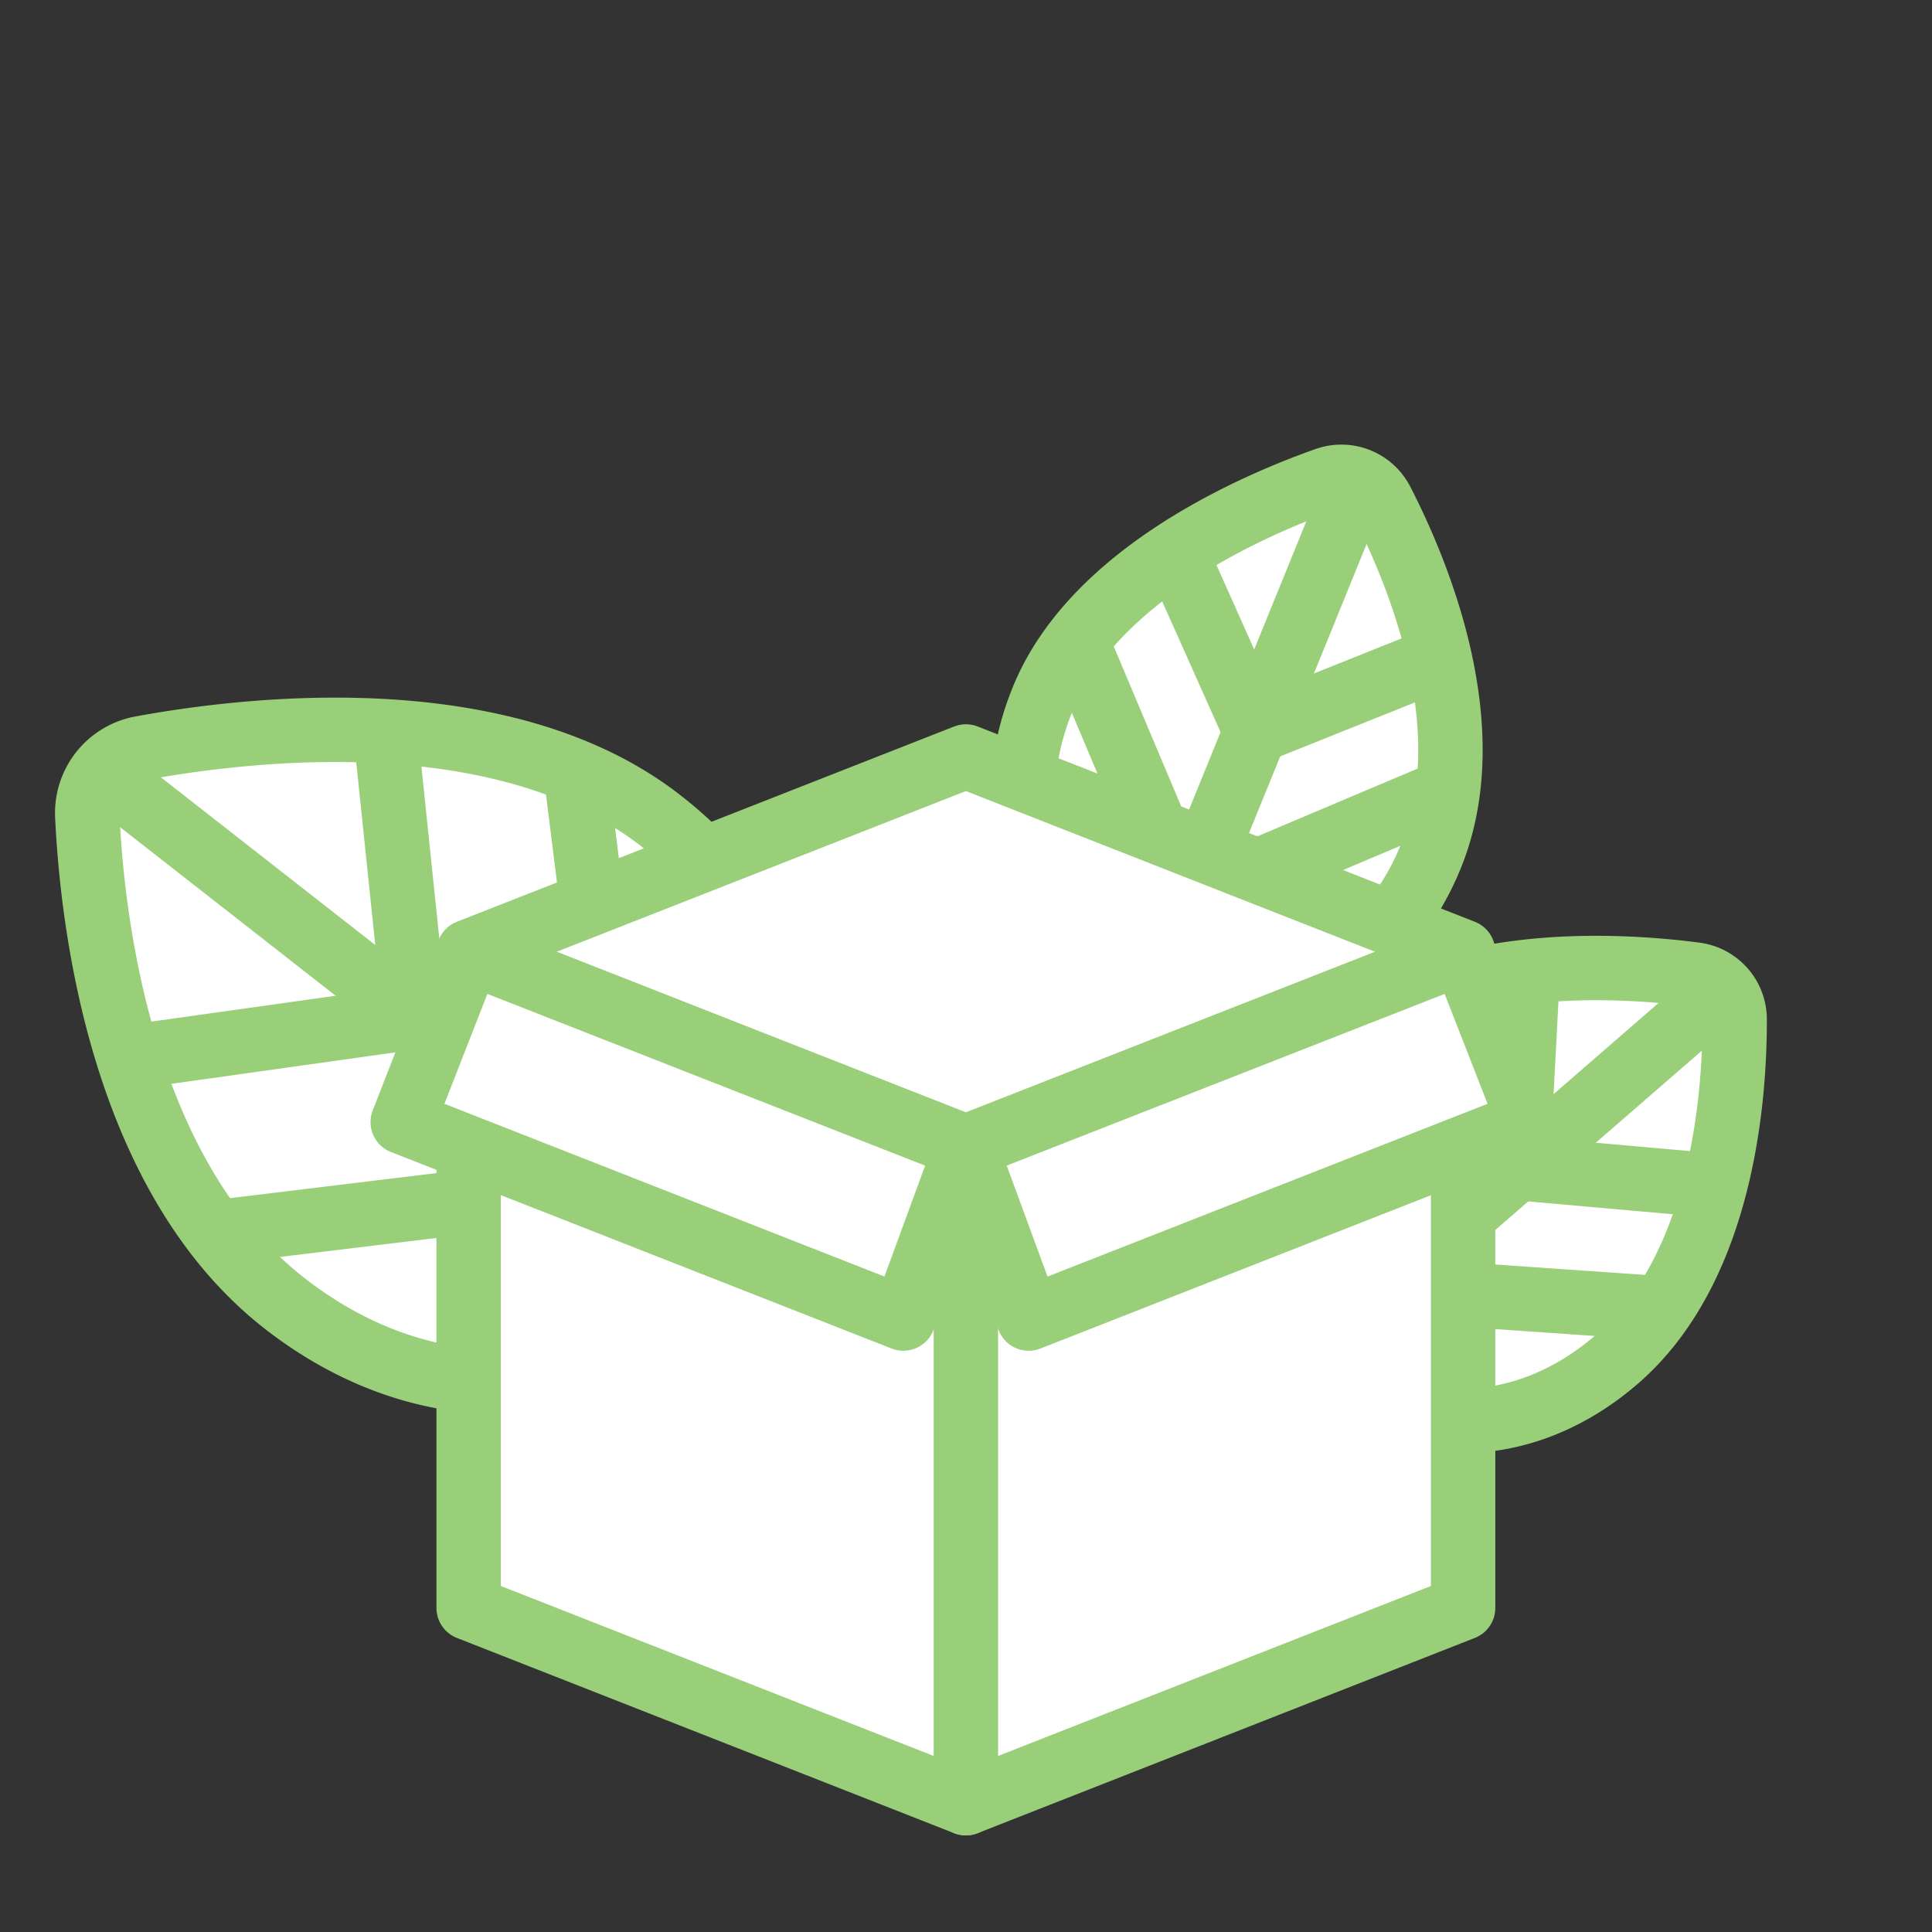
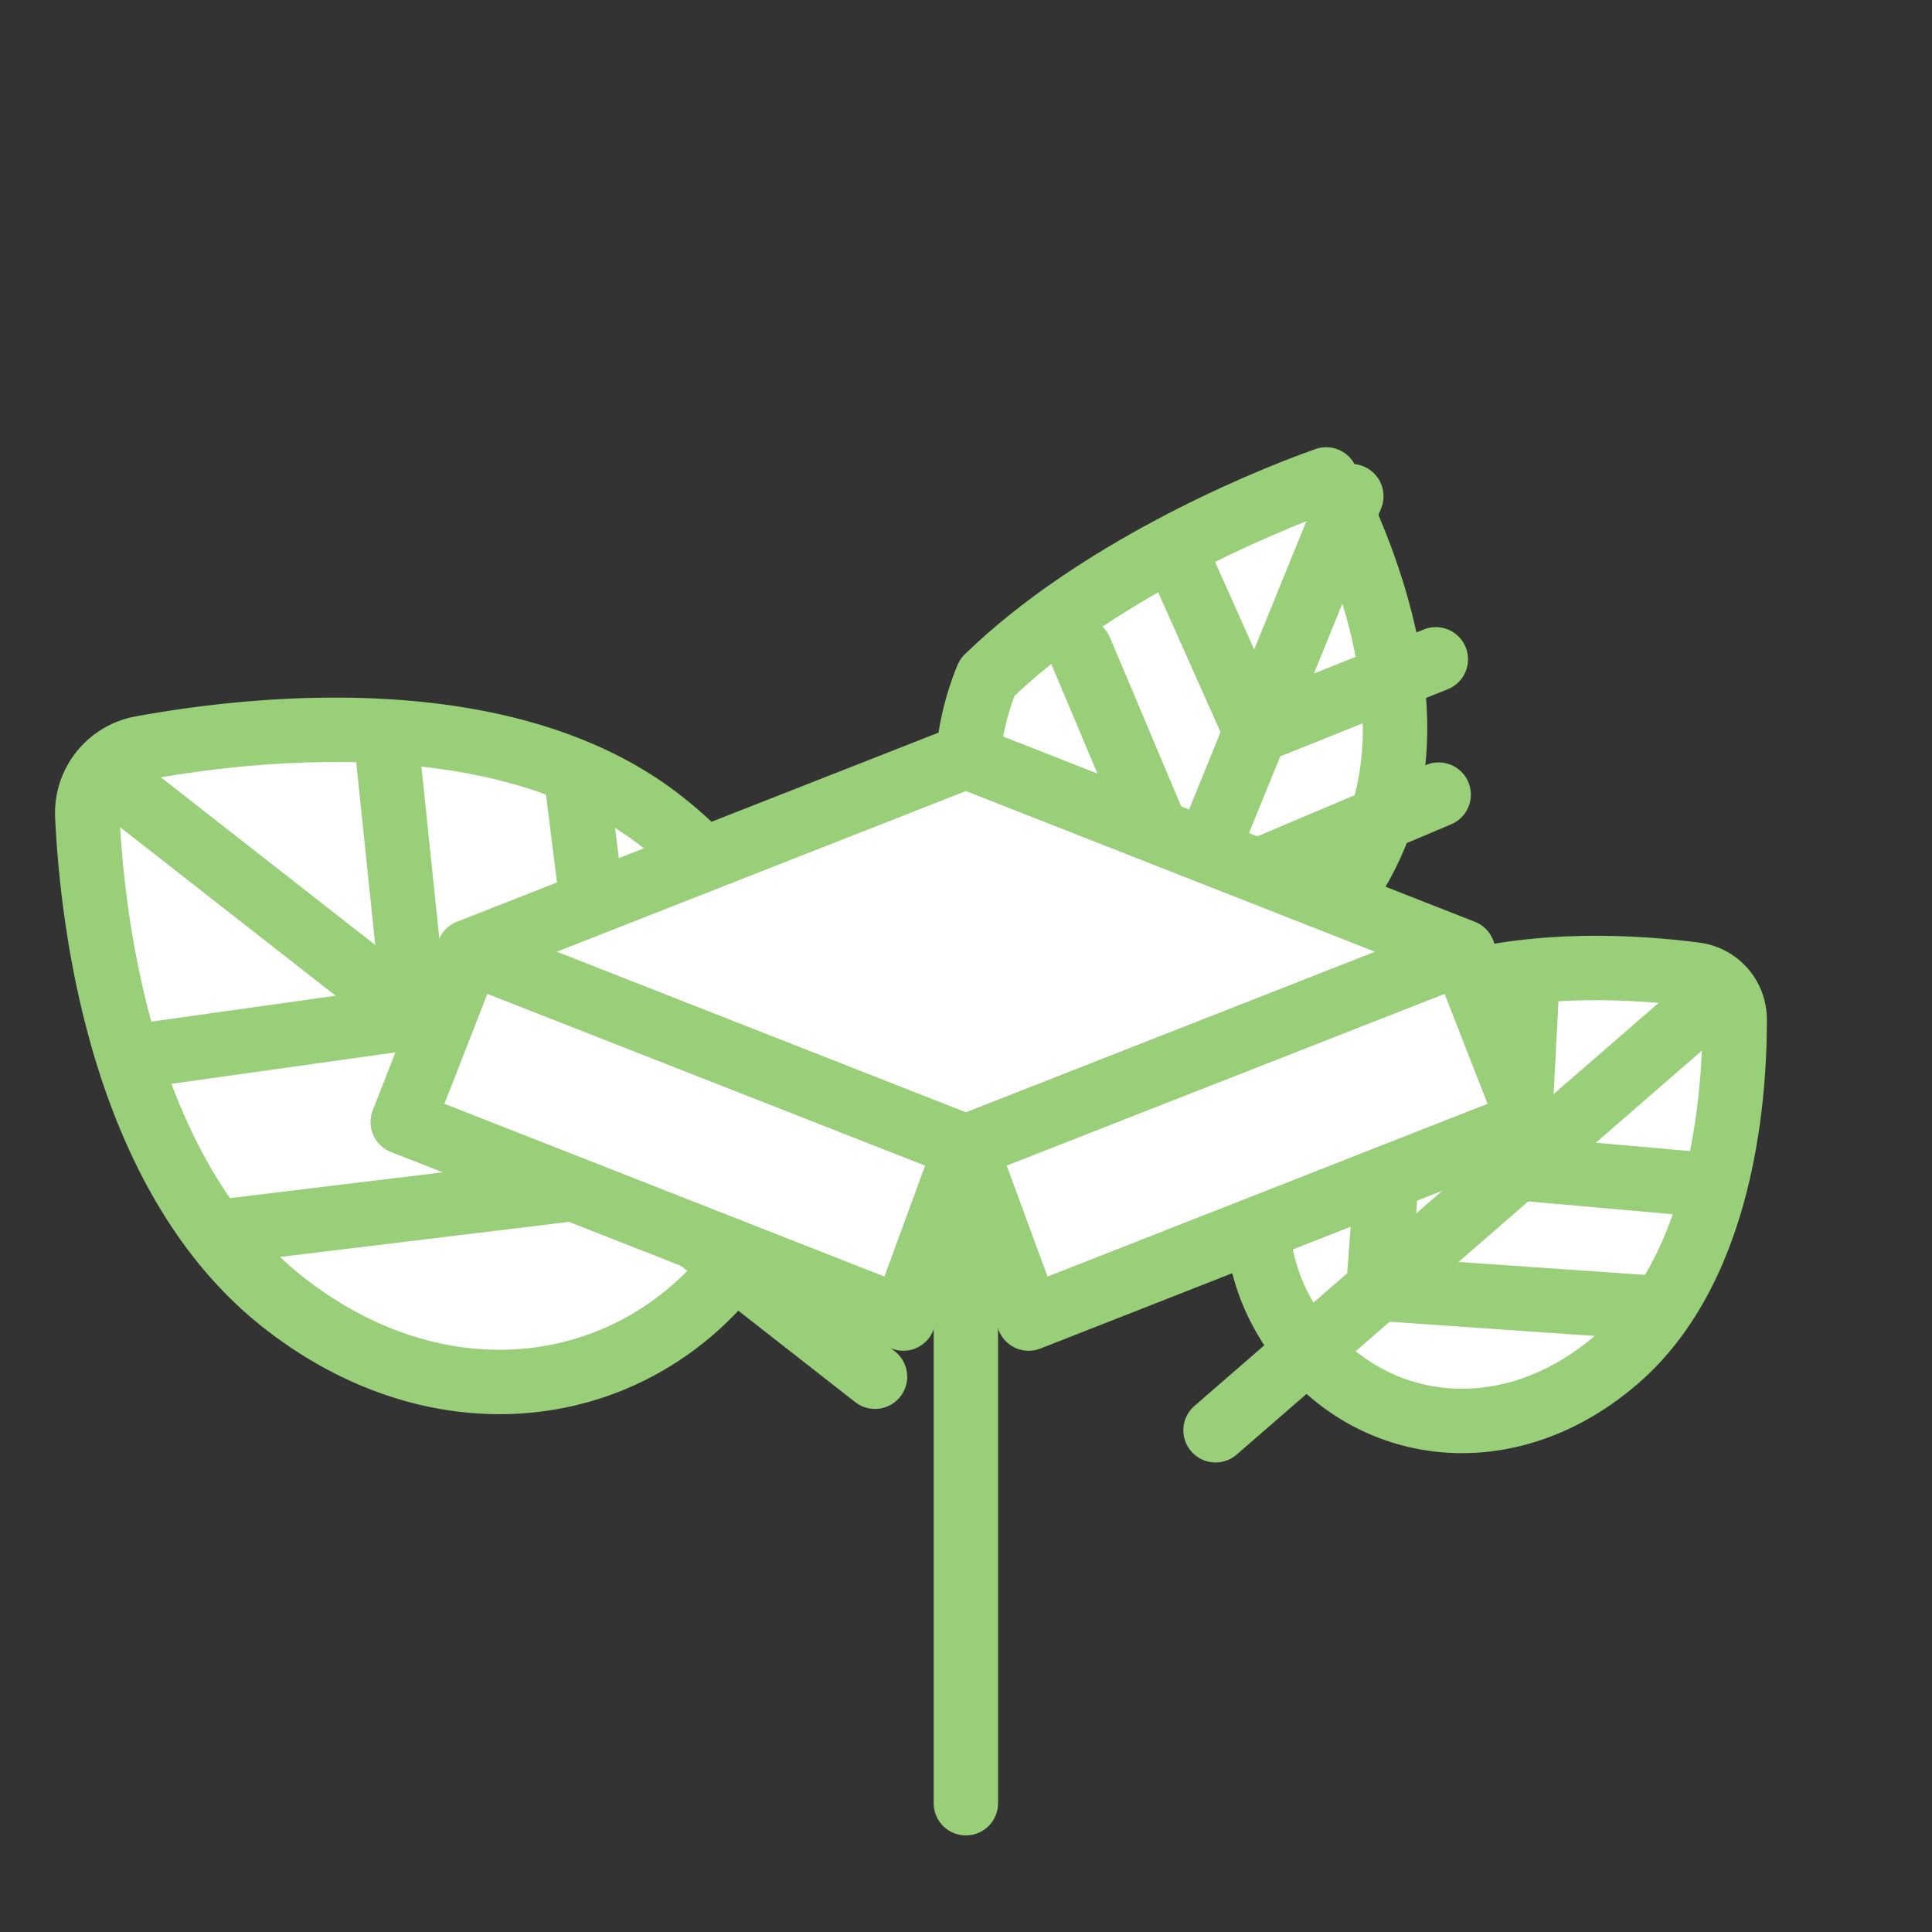
<svg xmlns="http://www.w3.org/2000/svg" id="Layer_1" data-name="Layer 1" width="60" height="60" viewBox="0 0 60 60">
  <rect x="0" y="0" width="60" height="60" fill="#333333" stroke="none" />
  <title>jw-csr-environment-sustainable-packaging</title>
  <path d="M52.648,30.266a1.403,1.403,0,0,1,1.223,1.388c.008,2.376-.367,7.703-3.649,10.553-3.194,2.773-7.238,2.429-9.596-.287-2.356-2.713-2.131-6.767,1.063-9.541C44.866,29.622,50.271,29.955,52.648,30.266Z" fill="#fff" stroke="#9acf7a" stroke-linecap="round" stroke-linejoin="round" stroke-width="2" />
  <line x1="53.106" y1="31.085" x2="37.75" y2="44.418" fill="none" stroke="#9acf7a" stroke-linecap="round" stroke-linejoin="round" stroke-width="2" />
  <polyline points="47.44 30.3 47.126 36.278 53.137 36.81" fill="none" stroke="#9acf7a" stroke-linecap="round" stroke-linejoin="round" stroke-width="2" />
  <polyline points="43.429 31.545 42.806 40.021 51.301 40.611" fill="none" stroke="#9acf7a" stroke-linecap="round" stroke-linejoin="round" stroke-width="2" />
-   <path d="M41.186,14.889a1.405,1.405,0,0,1,1.72.679c1.085,2.105,3.168,7.002,1.536,11.014-1.588,3.904-5.349,5.426-8.682,4.081-3.33-1.343-4.969-5.043-3.381-8.947C33.959,17.833,38.927,15.687,41.186,14.889Z" fill="#fff" stroke="#9acf7a" stroke-linecap="round" stroke-linejoin="round" stroke-width="2" />
+   <path d="M41.186,14.889c1.085,2.105,3.168,7.002,1.536,11.014-1.588,3.904-5.349,5.426-8.682,4.081-3.33-1.343-4.969-5.043-3.381-8.947C33.959,17.833,38.927,15.687,41.186,14.889Z" fill="#fff" stroke="#9acf7a" stroke-linecap="round" stroke-linejoin="round" stroke-width="2" />
  <line x1="41.966" y1="15.409" x2="34.331" y2="34.178" fill="none" stroke="#9acf7a" stroke-linecap="round" stroke-linejoin="round" stroke-width="2" />
  <polyline points="36.561 17.272 38.993 22.719 44.591 20.476" fill="none" stroke="#9acf7a" stroke-linecap="round" stroke-linejoin="round" stroke-width="2" />
  <polyline points="33.551 20.189 36.841 27.992 44.679 24.678" fill="none" stroke="#9acf7a" stroke-linecap="round" stroke-linejoin="round" stroke-width="2" />
  <path d="M20.53,25.495c4.865,3.805,5.497,9.701,2.265,13.833-3.235,4.137-9.107,4.941-13.973,1.136C3.823,36.555,2.877,28.815,2.711,25.349a2.049,2.049,0,0,1,1.68-2.116C7.833,22.601,15.691,21.711,20.53,25.495Z" fill="#fff" stroke="#9acf7a" stroke-linecap="round" stroke-linejoin="round" stroke-width="2" />
  <line x1="3.783" y1="24.461" x2="27.174" y2="42.755" fill="none" stroke="#9acf7a" stroke-linecap="round" stroke-linejoin="round" stroke-width="2" />
  <polyline points="11.987 22.892 12.892 31.586 4.167 32.812" fill="none" stroke="#9acf7a" stroke-linecap="round" stroke-linejoin="round" stroke-width="2" />
  <polyline points="17.93 24.407 19.473 36.721 7.129 38.218" fill="none" stroke="#9acf7a" stroke-linecap="round" stroke-linejoin="round" stroke-width="2" />
  <polygon points="29.996 23.493 45.438 29.558 29.996 35.622 14.554 29.557 29.996 23.493" fill="#fff" stroke="#9acf7a" stroke-linecap="round" stroke-linejoin="round" stroke-width="2" />
-   <polyline points="45.438 35.904 45.438 49.936 29.996 56 14.554 49.936 14.554 35.904" fill="#fff" stroke="#9acf7a" stroke-linecap="round" stroke-linejoin="round" stroke-width="2" />
  <line x1="29.996" y1="35.763" x2="29.996" y2="56" fill="#fff" stroke="#9acf7a" stroke-linecap="round" stroke-linejoin="round" stroke-width="2" />
  <polygon points="45.431 29.57 47.493 34.847 47.491 34.846 31.946 40.949 29.997 35.649 28.054 40.949 12.509 34.846 12.507 34.847 14.569 29.57 29.996 35.622 45.431 29.57" fill="#fff" stroke="#9acf7a" stroke-linecap="round" stroke-linejoin="round" stroke-width="2" />
</svg>